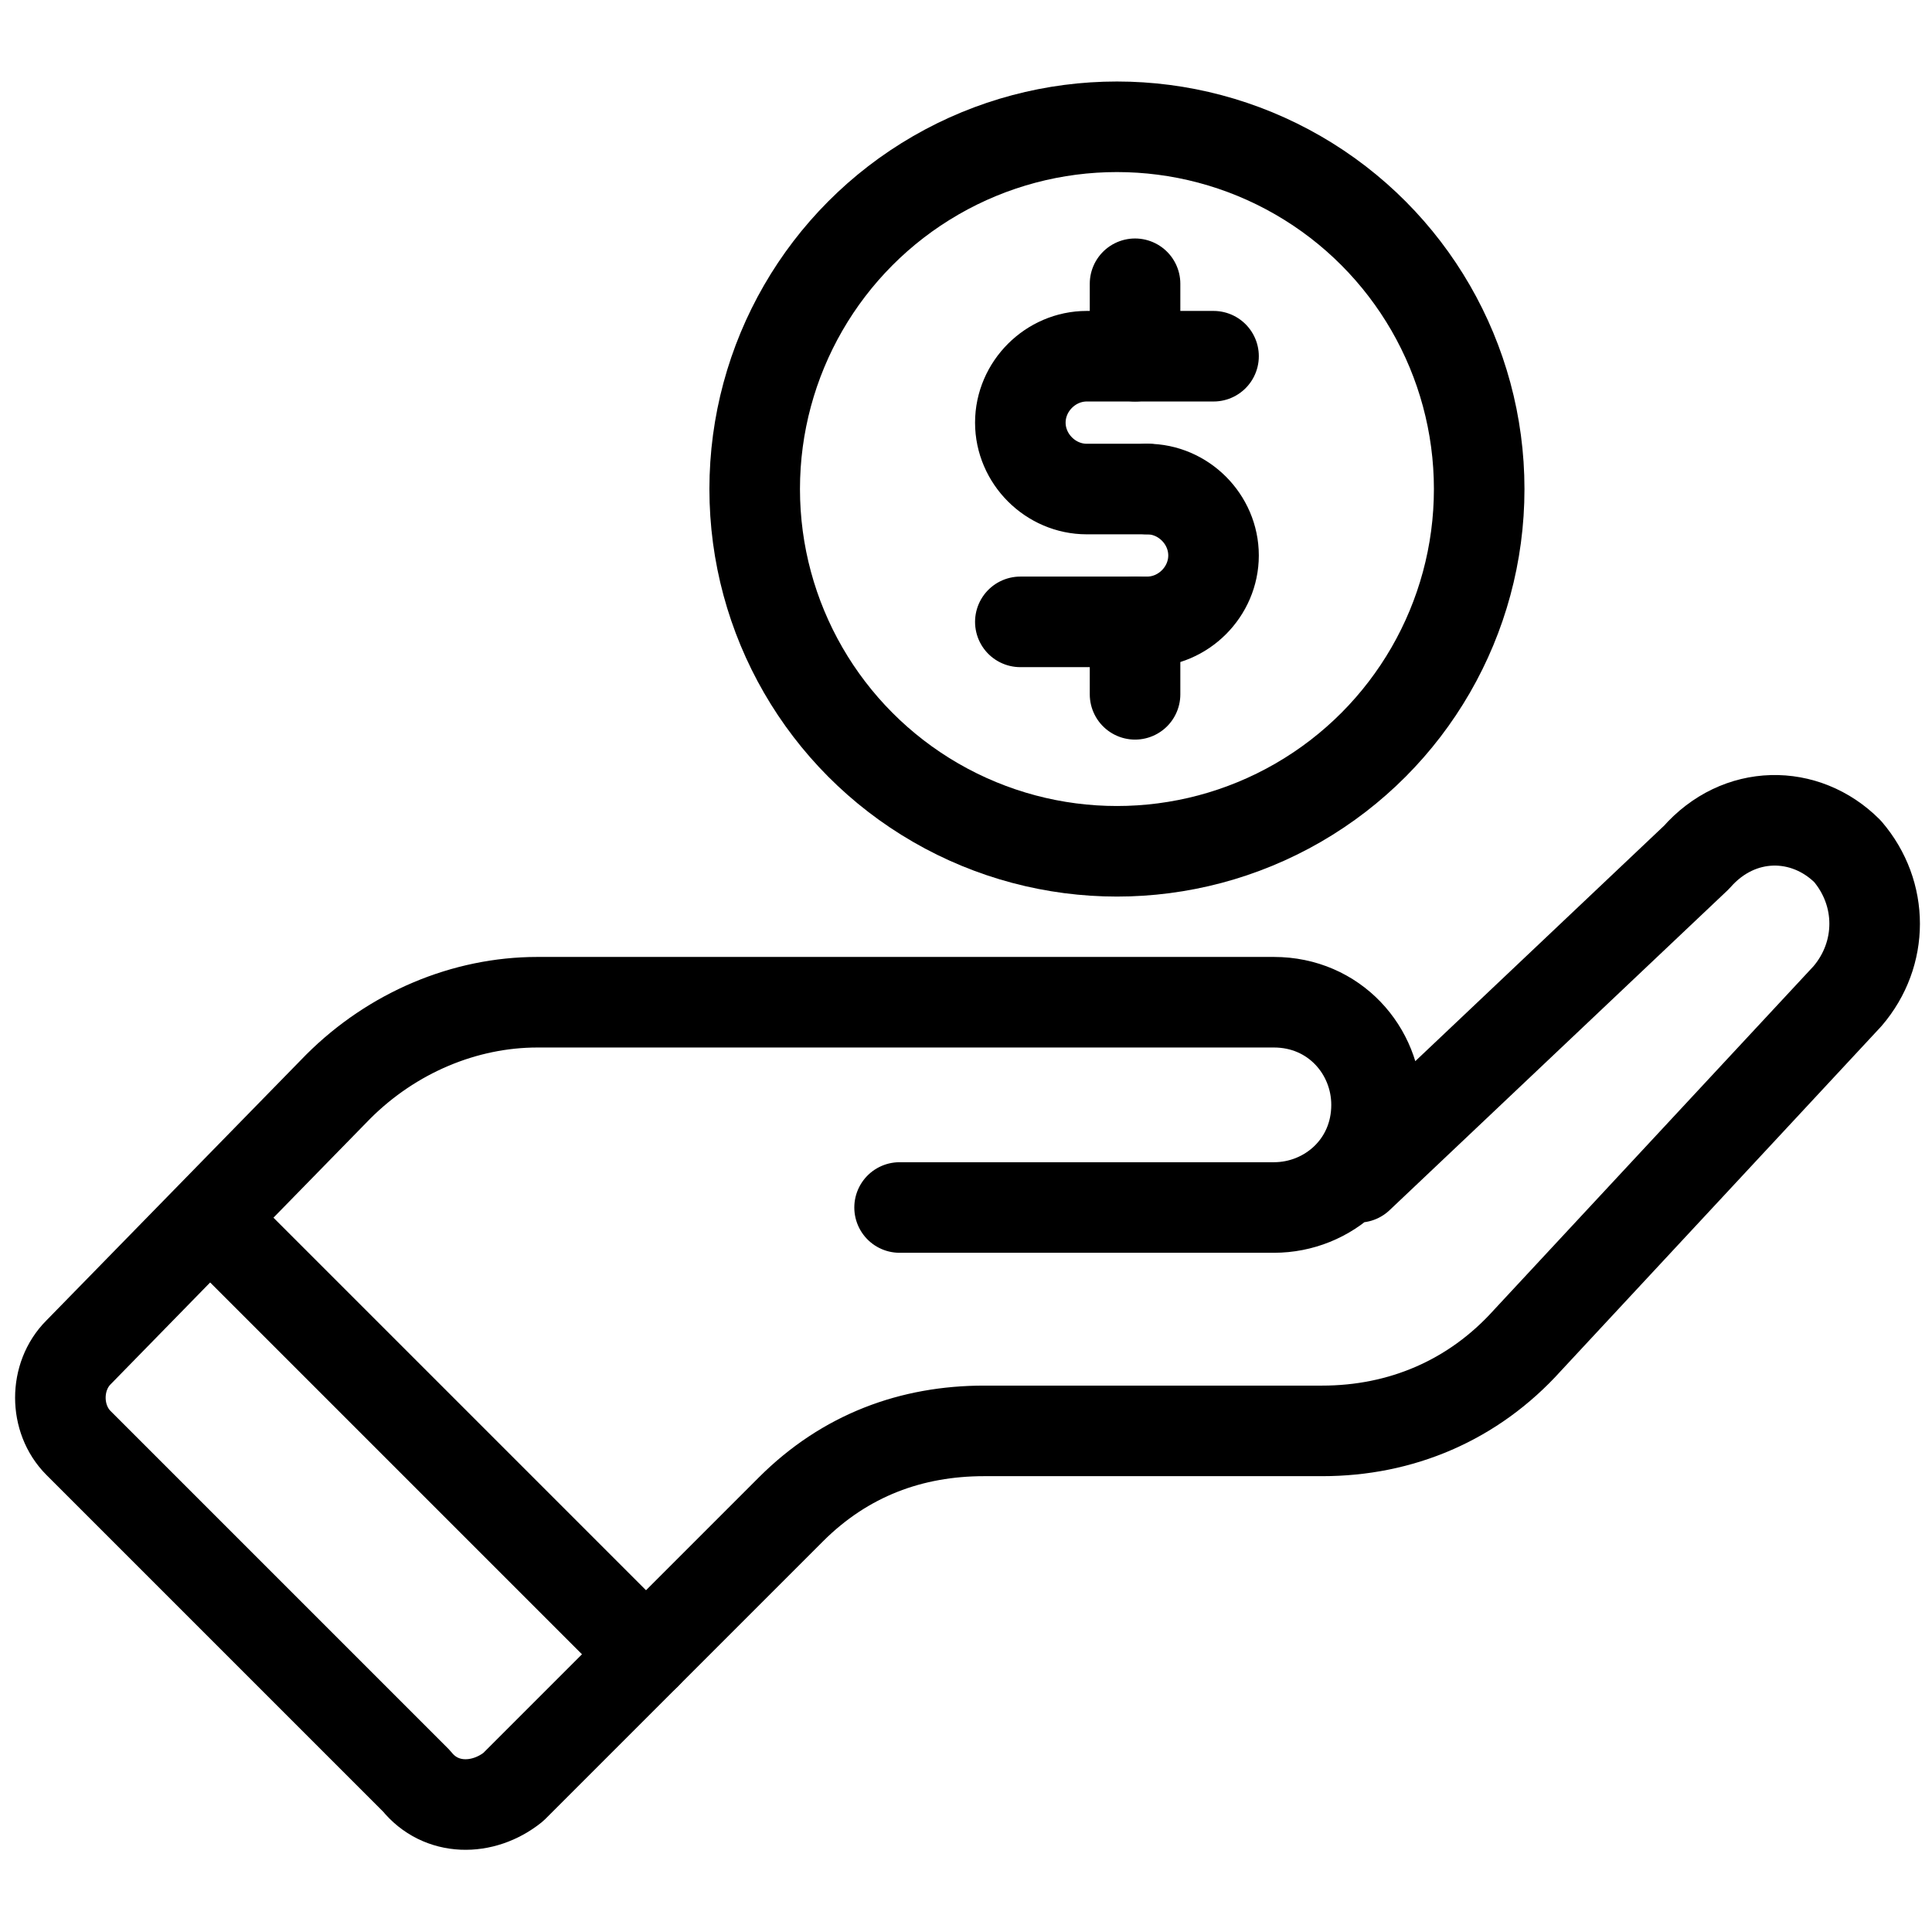
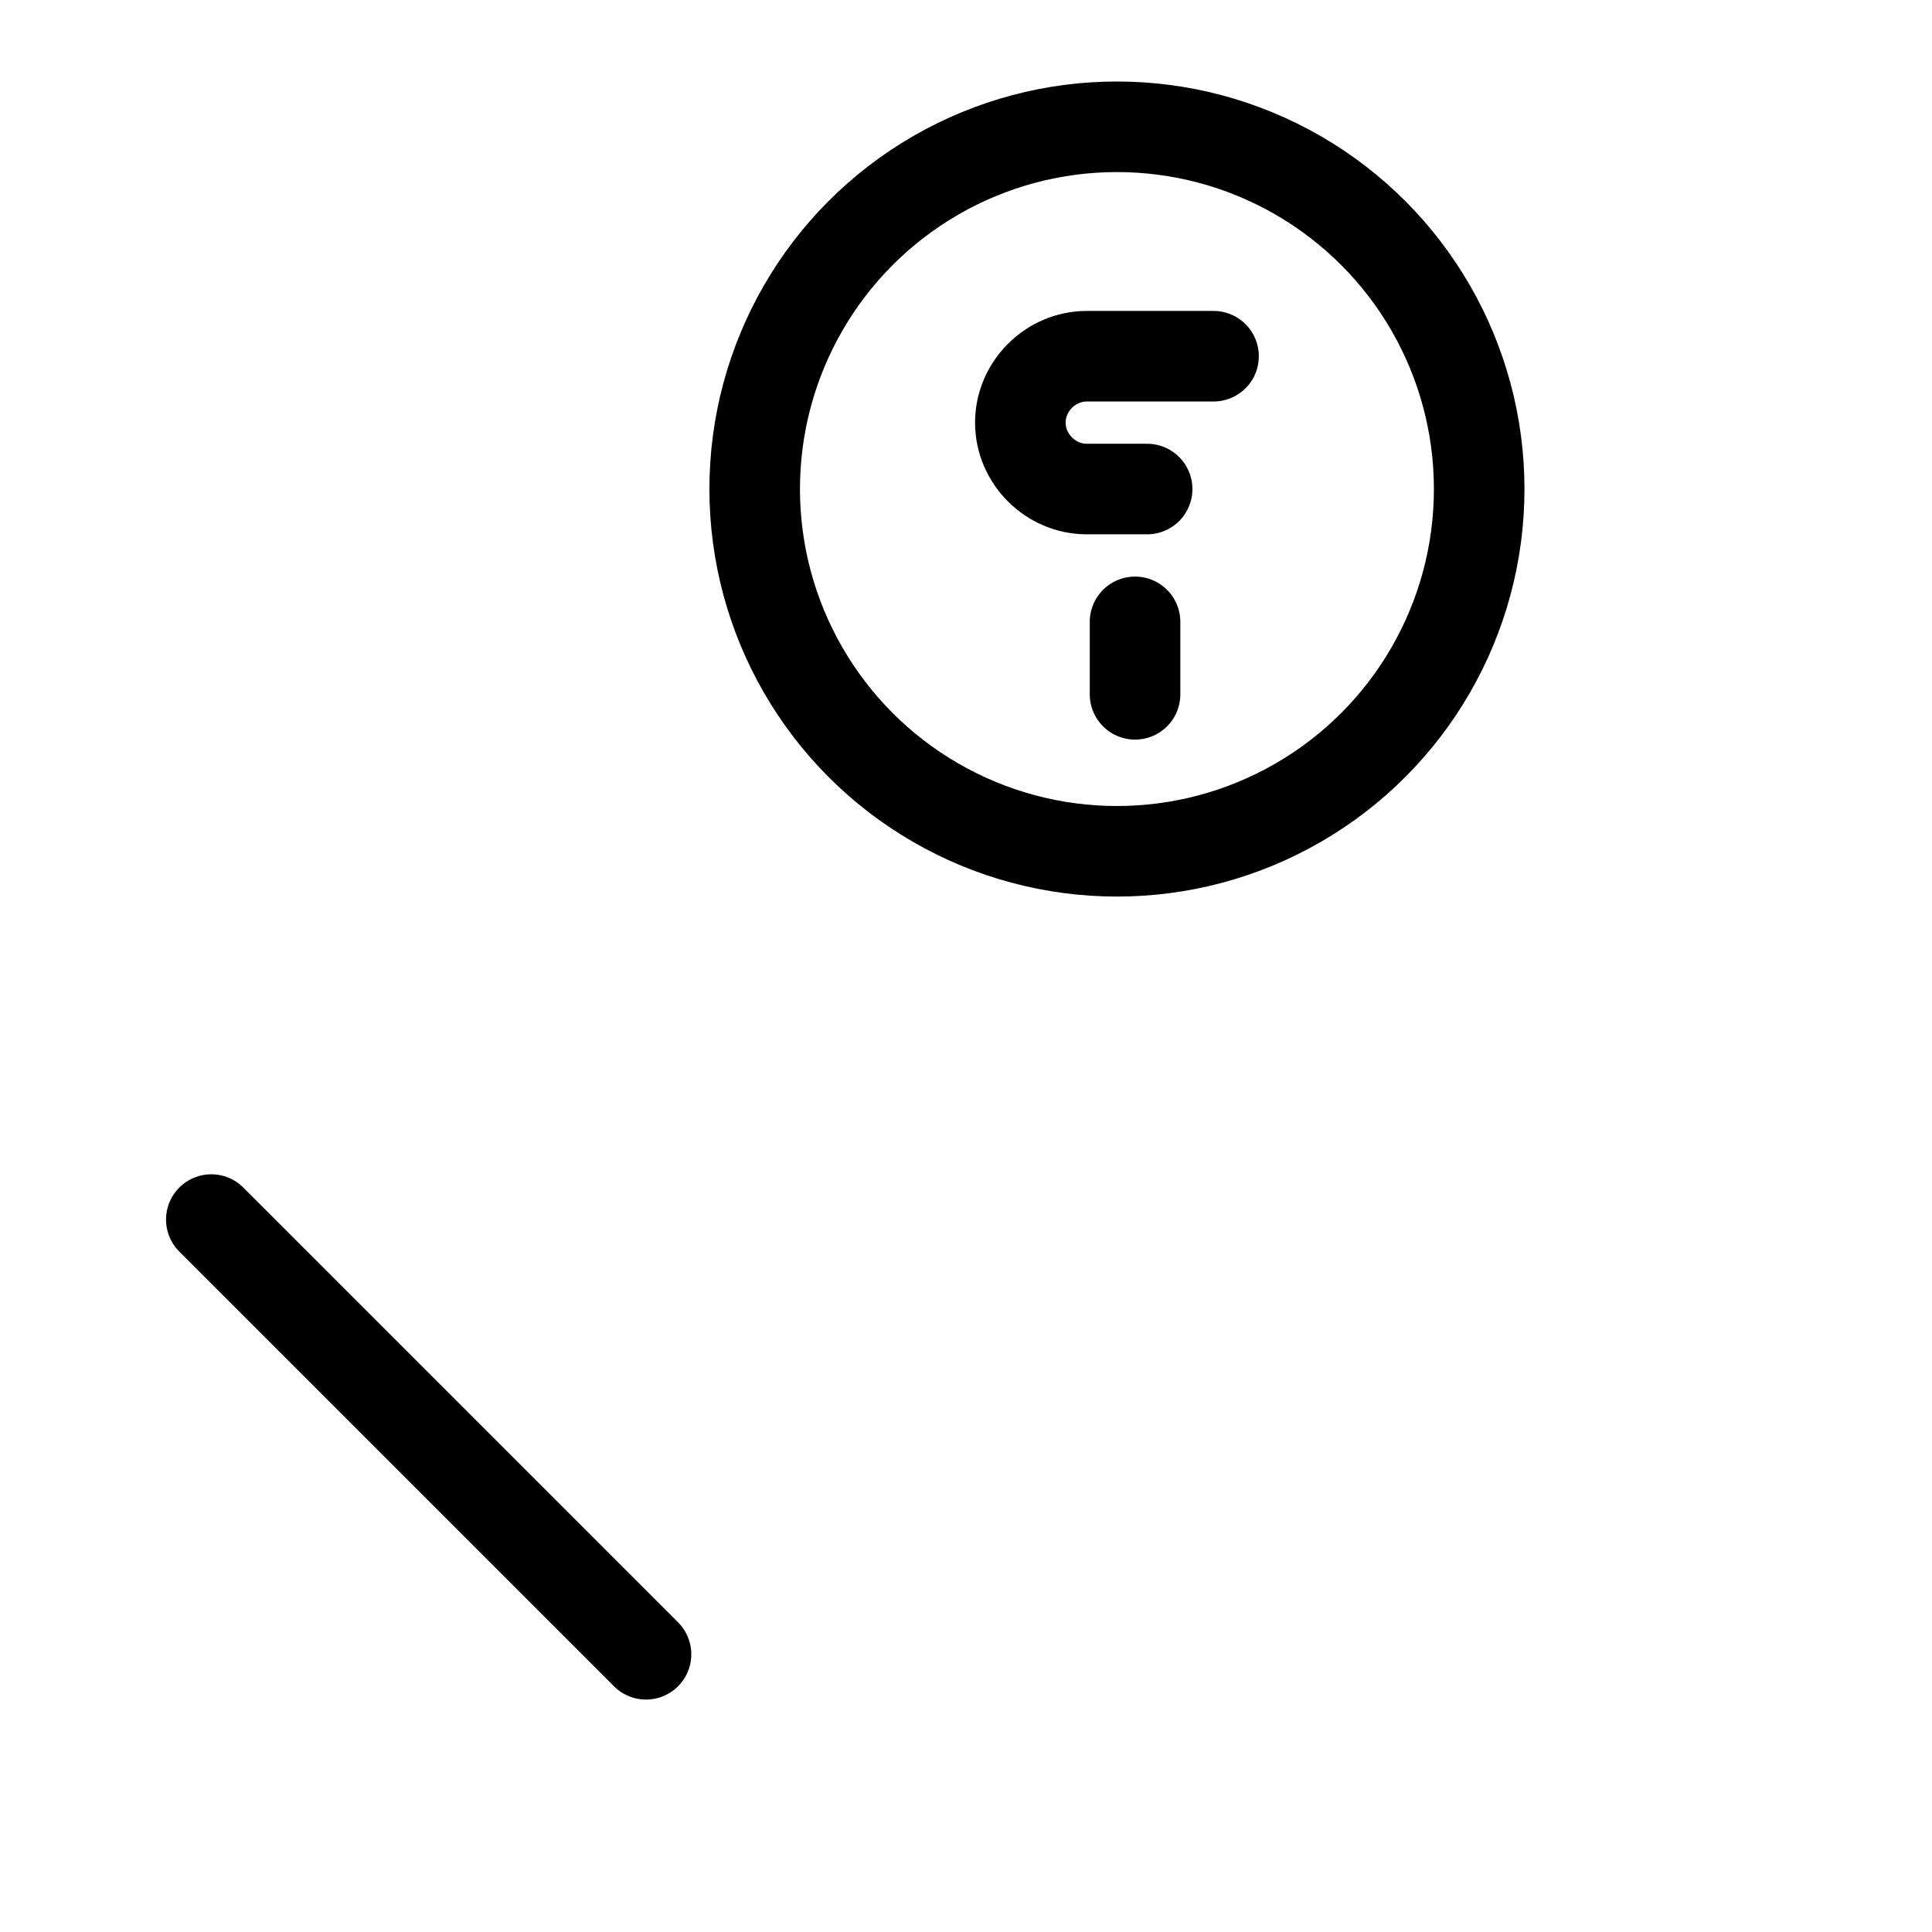
<svg xmlns="http://www.w3.org/2000/svg" id="Layer_1" style="enable-background:new 0 0 32 32;" version="1.1" viewBox="0 0 32 32" xml:space="preserve">
  <style type="text/css">
	.st0{fill:none;stroke:#000000;stroke-width:1.5;stroke-linecap:round;stroke-linejoin:round;stroke-miterlimit:10;}
</style>
  <g>
    <g>
-       <path class="st0" d="M14.9,20h6.2c0.9,0,1.7-0.7,1.7-1.7l0,0c0-0.9-0.7-1.7-1.7-1.7H8.9l0,0c-1.2,0-2.4,0.5-3.3,1.4l-4.3,4.4    c-0.4,0.4-0.4,1.1,0,1.5l5.6,5.6C7.3,30,8,30,8.5,29.6l4.6-4.6c0.9-0.9,2-1.3,3.2-1.3h5.6c1.3,0,2.5-0.5,3.4-1.5l5.3-5.7    c0.6-0.7,0.6-1.7,0-2.4l0,0c-0.7-0.7-1.8-0.7-2.5,0.1l-5.6,5.3" />
      <line class="st0" x1="3.5" x2="10.7" y1="20.2" y2="27.4" />
    </g>
    <g>
      <circle class="st0" cx="18.5" cy="8.1" r="6" />
      <g>
        <g>
          <path class="st0" d="M20.1,5.9h-1.3H18c-0.6,0-1.1,0.5-1.1,1.1l0,0c0,0.6,0.5,1.1,1.1,1.1h1" />
-           <path class="st0" d="M19,8.1c0.6,0,1.1,0.5,1.1,1.1l0,0c0,0.6-0.5,1.1-1.1,1.1h-2.1" />
        </g>
-         <line class="st0" x1="18.8" x2="18.8" y1="4.7" y2="5.9" />
        <line class="st0" x1="18.8" x2="18.8" y1="10.3" y2="11.5" />
      </g>
    </g>
  </g>
</svg>